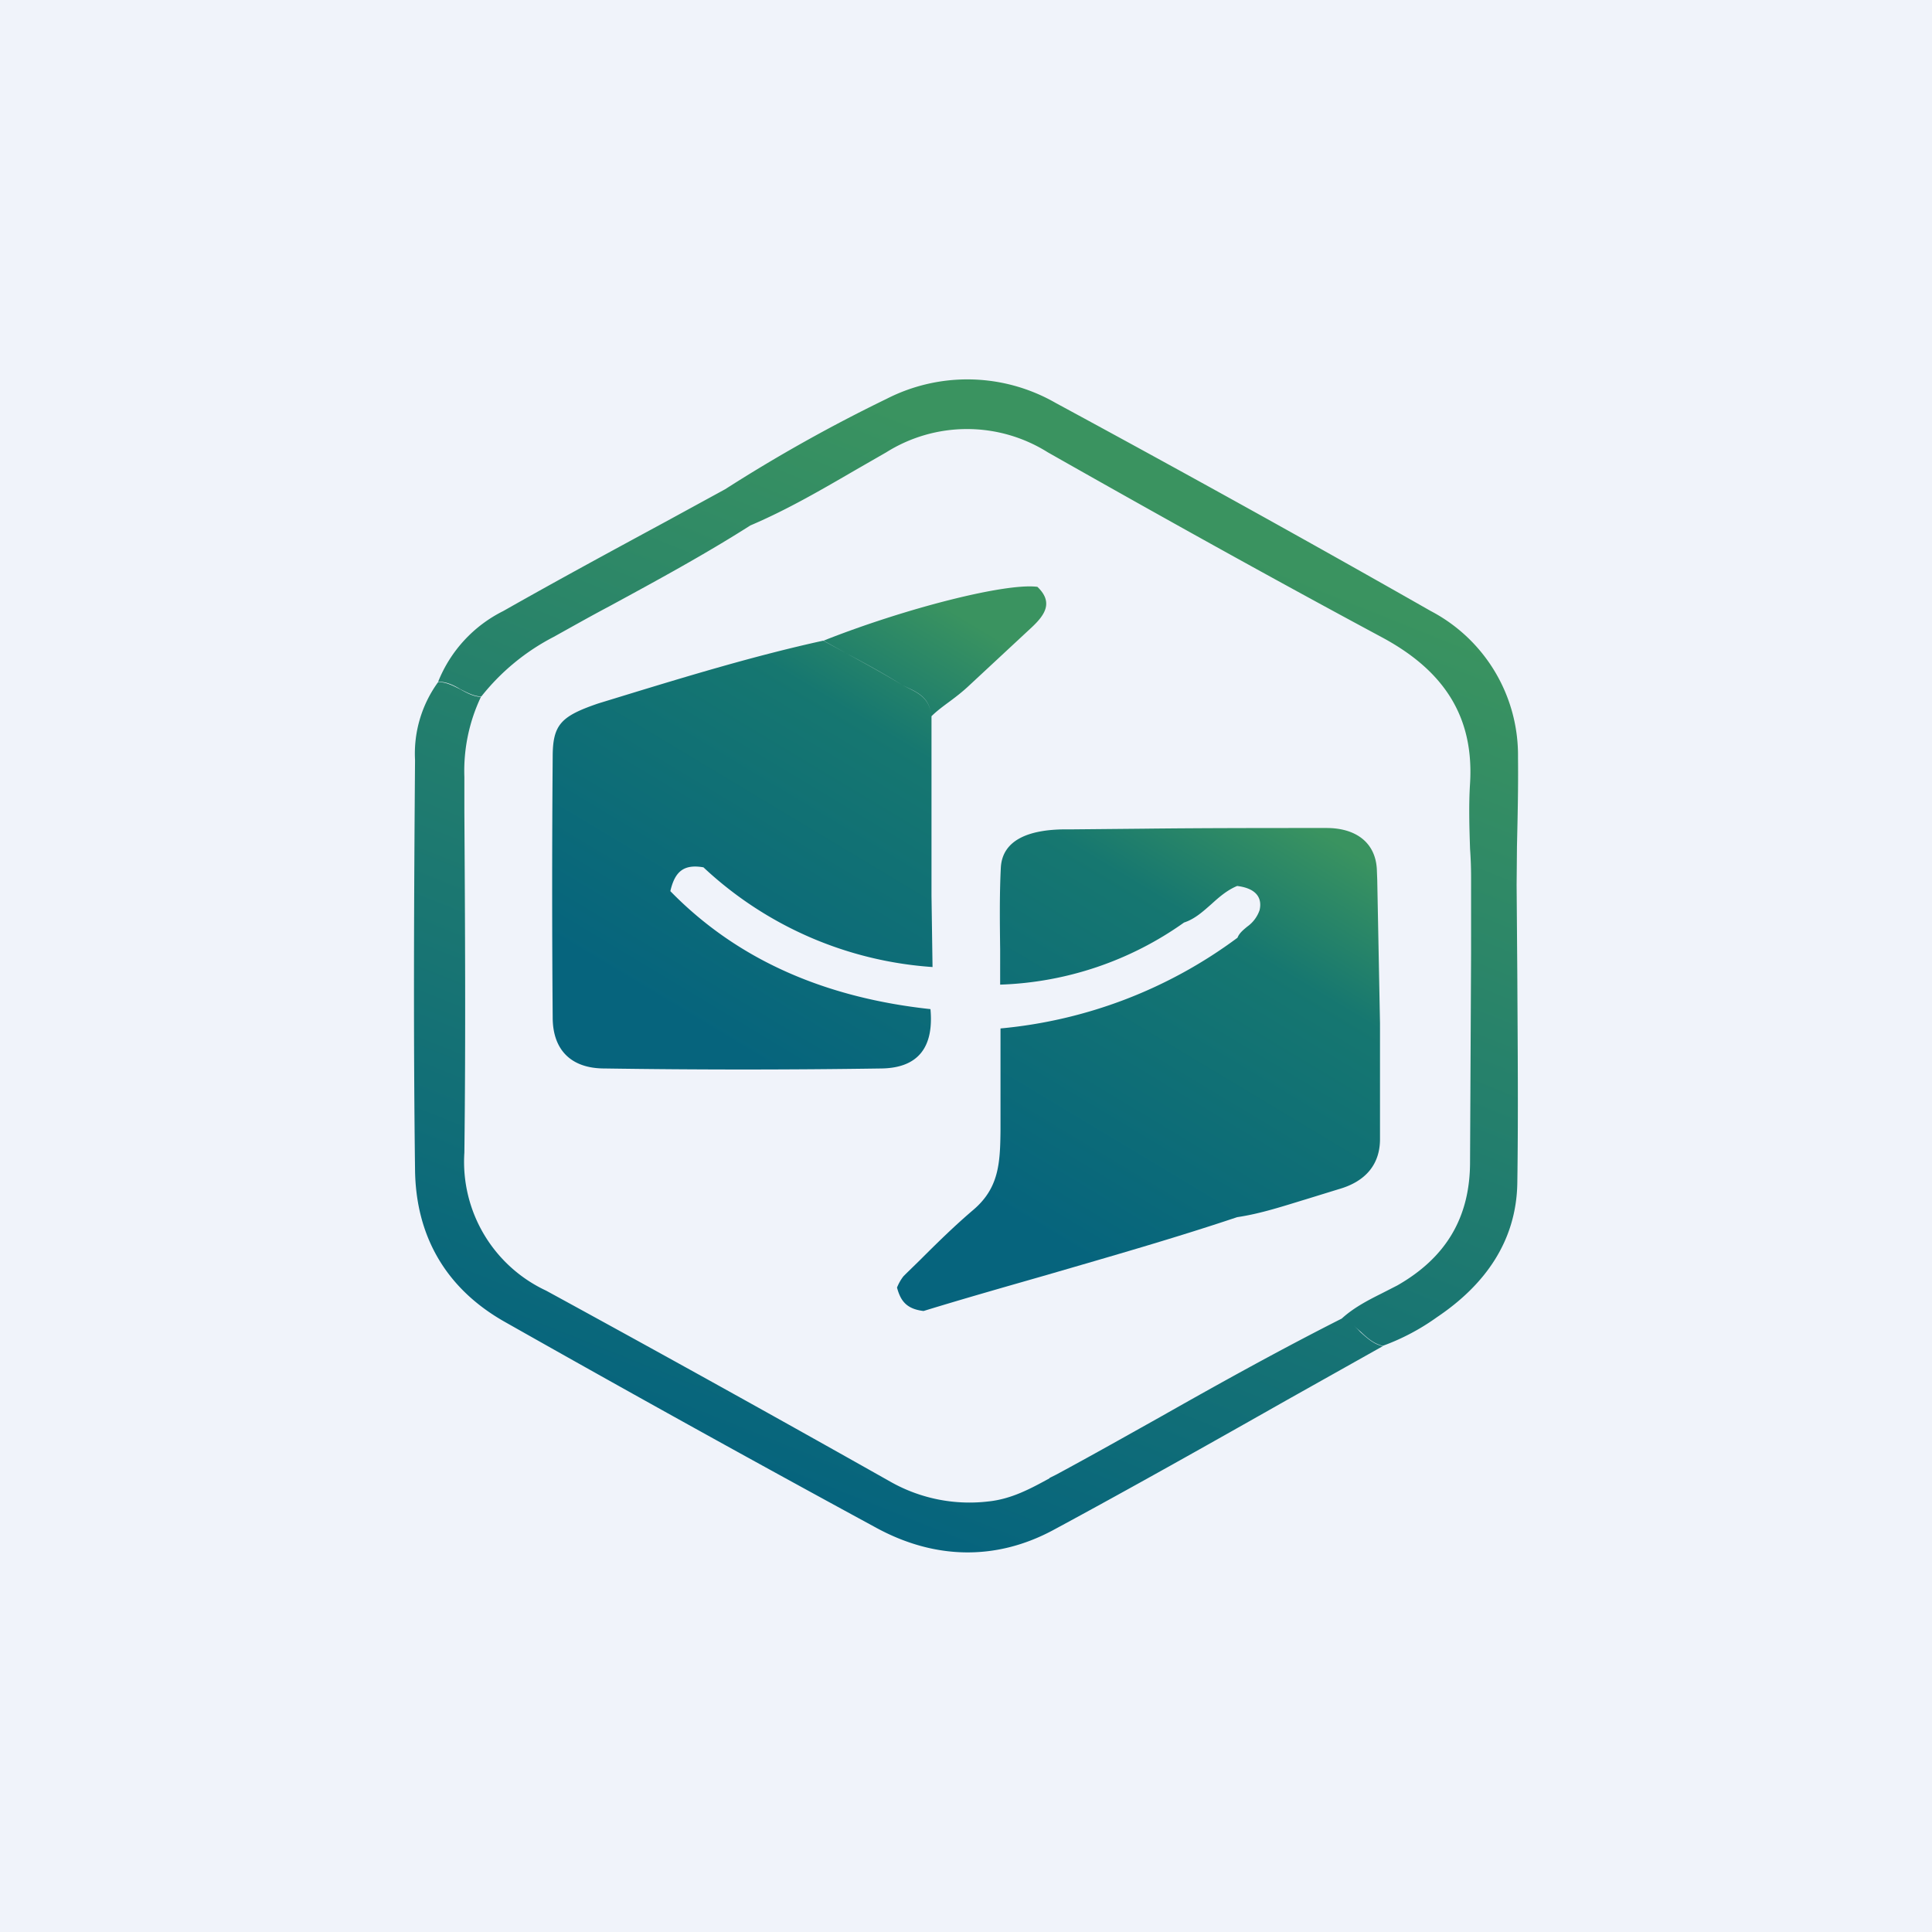
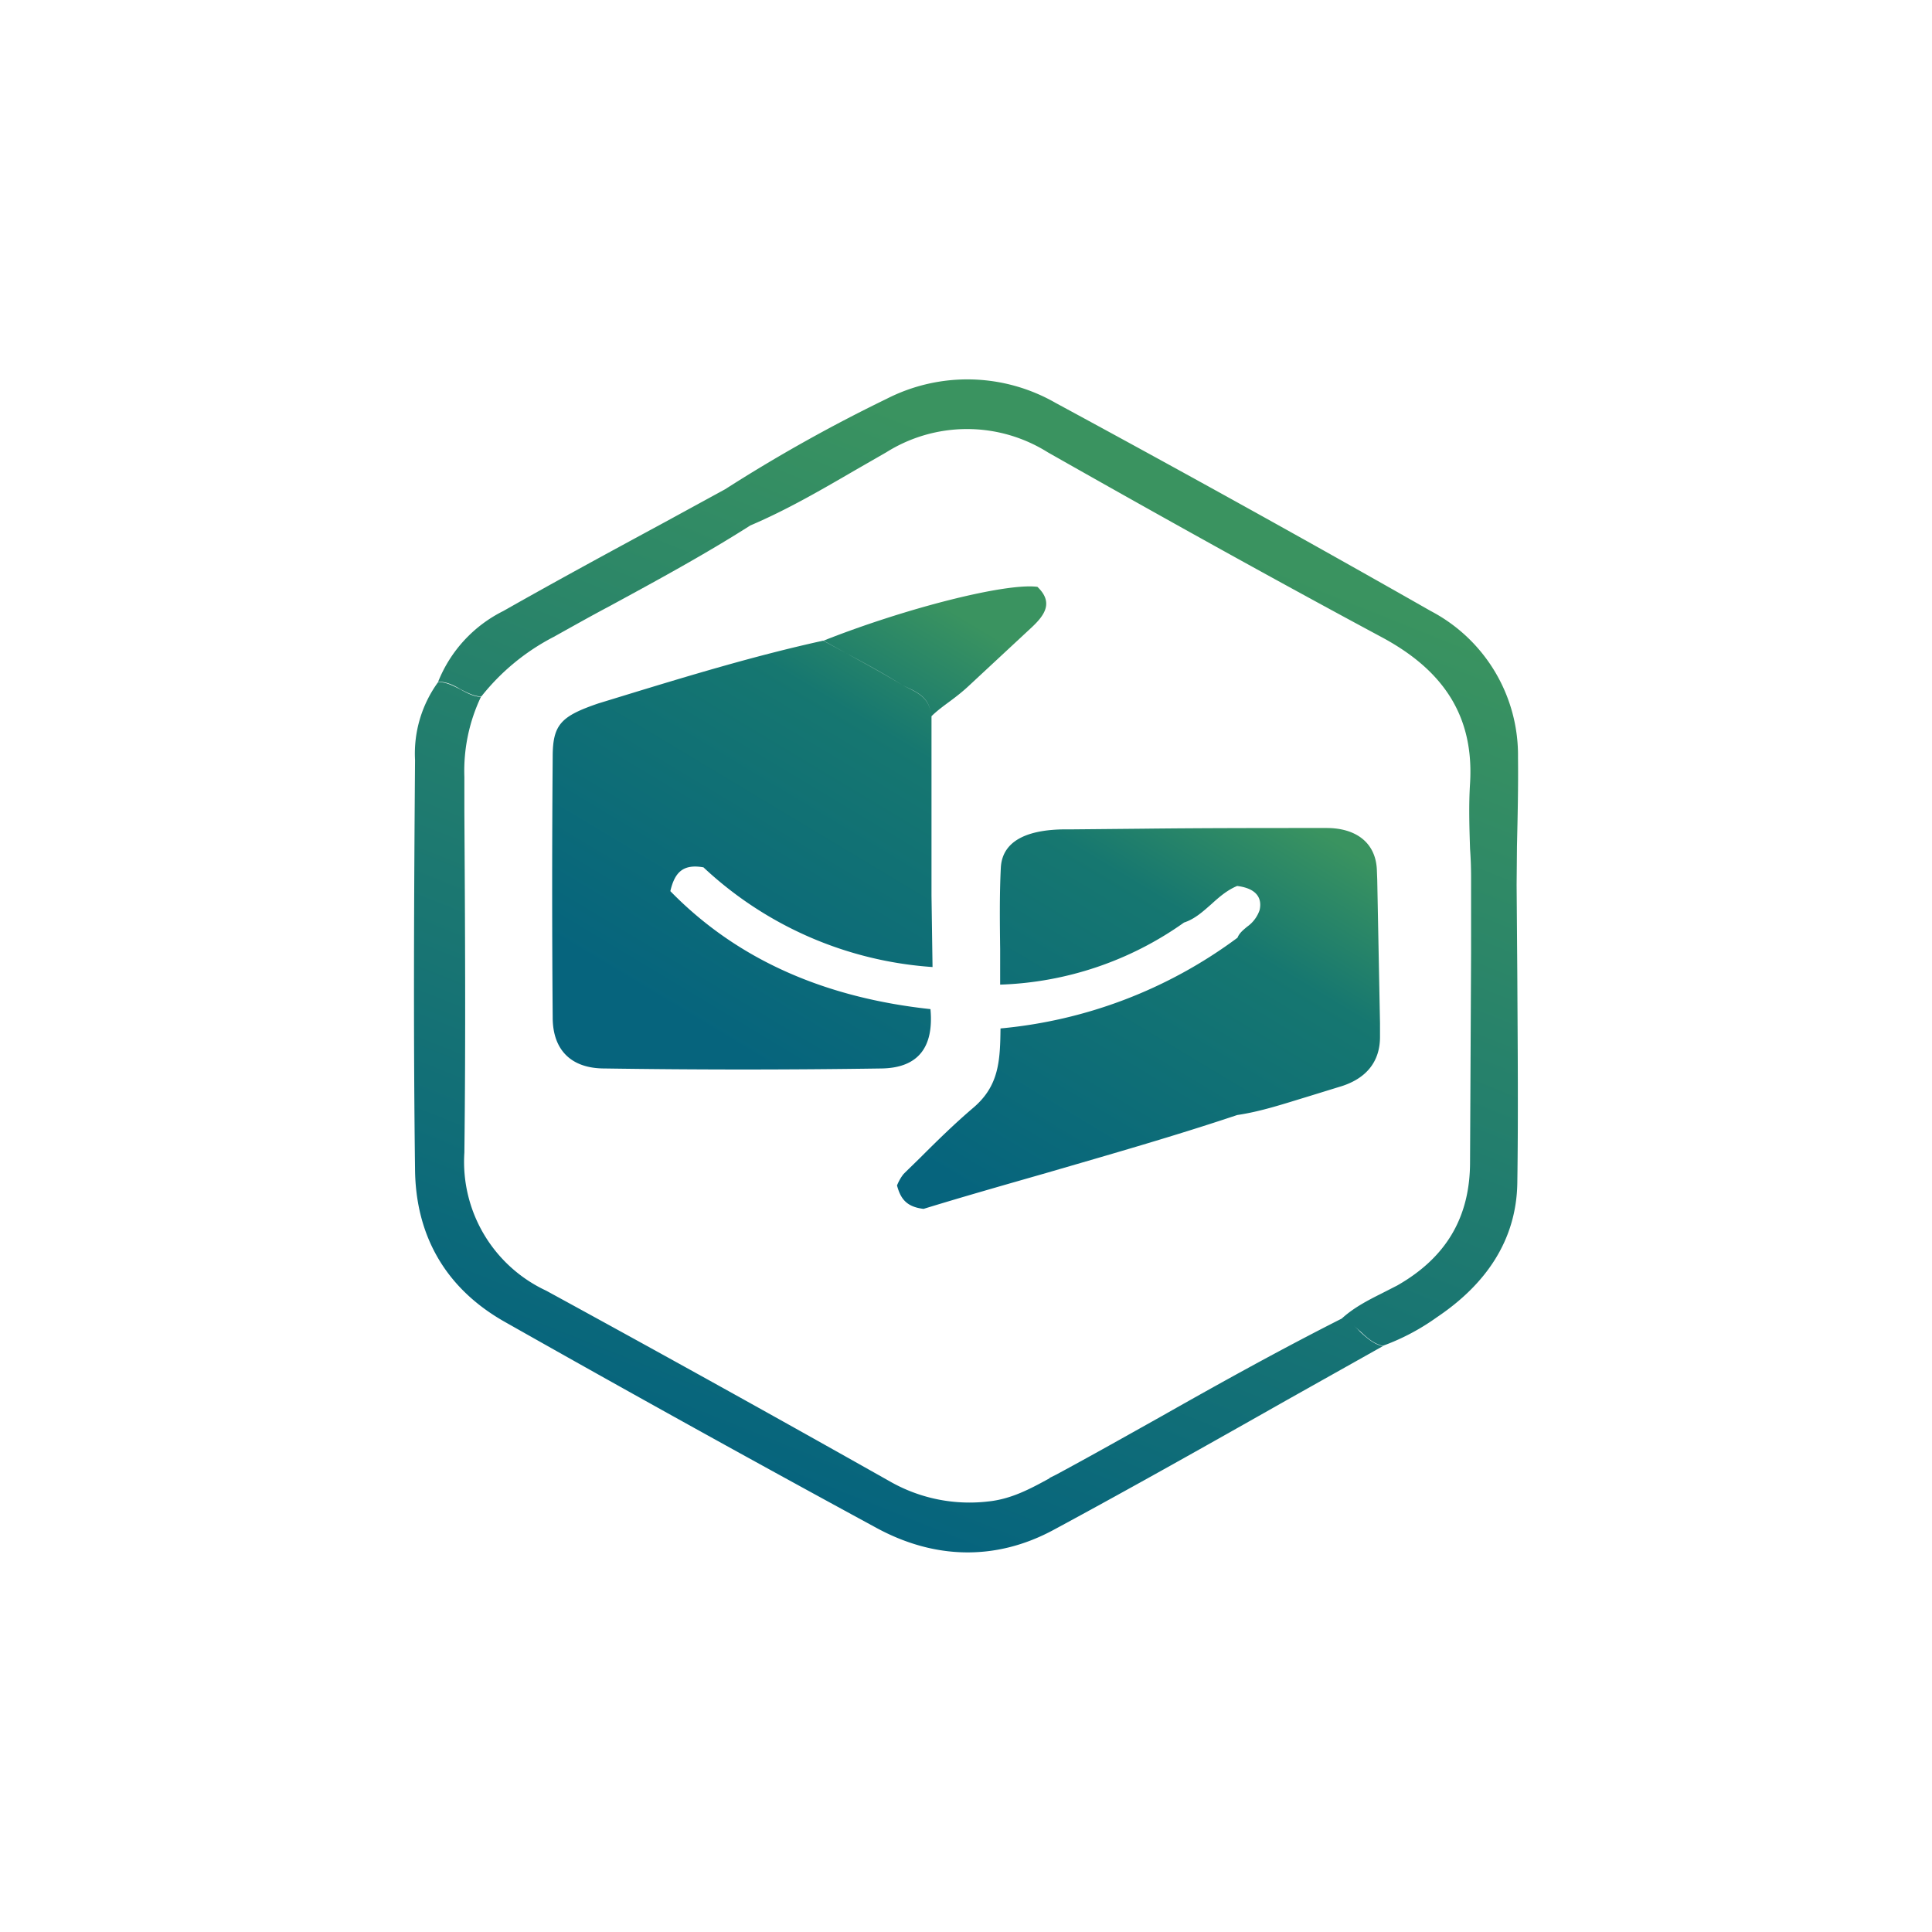
<svg xmlns="http://www.w3.org/2000/svg" width="56" height="56" viewBox="0 0 56 56">
-   <path fill="#F0F3FA" d="M0 0h56v56H0z" />
  <path d="M25.7 11.56a45.69 45.69 0 0 0-4.68 2.62l-1.74.95c-1.57.85-3.14 1.7-4.69 2.58a3.91 3.91 0 0 0-1.89 2.05c.25 0 .45.1.65.22.2.1.38.2.6.21a6.45 6.45 0 0 1 2.1-1.73c.54-.3 1.07-.6 1.6-.88 1.4-.76 2.78-1.51 4.1-2.35 1.08-.46 2.07-1.04 3.07-1.62l.87-.5a4.4 4.4 0 0 1 4.68 0c3.21 1.82 6.44 3.62 9.7 5.37 1.76.95 2.66 2.27 2.54 4.23-.04.63-.02 1.26 0 1.89.02.28.03.55.03.83v2.2l-.03 6.05c0 1.6-.69 2.77-2.11 3.58l-.47.24c-.4.2-.8.41-1.14.72-1.78.9-3.51 1.86-5.24 2.84-1 .56-2.01 1.13-3.03 1.68l-.2.1v.01c-.55.3-1.1.6-1.77.67a4.65 4.65 0 0 1-2.82-.56 812.15 812.15 0 0 0-10-5.55 4.12 4.12 0 0 1-2.37-4c.04-3.3.02-6.6 0-9.89v-1a5 5 0 0 1 .48-2.32c-.22-.01-.4-.11-.6-.22-.2-.1-.4-.21-.64-.21a3.52 3.52 0 0 0-.67 2.26c-.03 3.96-.05 7.9 0 11.87.02 1.9.87 3.44 2.61 4.42 3.57 2.02 7.16 4.01 10.77 5.97 1.66.9 3.43.96 5.1.07 2.28-1.23 4.55-2.51 6.81-3.79l2.76-1.55c-.27-.06-.46-.24-.65-.41-.09-.1-.18-.18-.28-.25.1.07.2.16.3.25.18.17.37.34.63.4a6.5 6.5 0 0 0 1.57-.83c1.4-.94 2.3-2.21 2.33-3.88.03-2.01.01-4.03 0-6.05l-.02-2.6.01-1.12c.02-.86.04-1.72.03-2.58a4.72 4.72 0 0 0-2.53-4.24c-3.6-2.05-7.23-4.06-10.87-6.03a5.14 5.14 0 0 0-4.9-.12ZM21.73 15c-.06-.15-.2-.24-.34-.34-.14-.1-.27-.2-.34-.34.06.14.2.24.34.34.14.1.28.2.34.34Z" fill="url(#a)" />
-   <path d="M27 20.76c-.05-.43-.24-.6-.57-.77l-.27-.13c-.53-.33-1.08-.63-1.64-.93l-.65-.36c2.4-.95 5.3-1.68 6.2-1.56.46.44.23.8-.15 1.16l-1.85 1.72c-.16.15-.35.3-.54.44-.19.14-.38.28-.53.43Zm-.58-.77c.33.17.53.34.58.77v5.2l.03 2.07a10.78 10.78 0 0 1-6.64-2.89c-.58-.1-.83.13-.96.69 2 2.05 4.58 3.1 7.54 3.42.1 1.1-.35 1.7-1.41 1.72-2.68.04-5.36.04-8.04 0-.98 0-1.5-.55-1.5-1.48-.02-2.52-.02-5.03 0-7.55 0-.94.24-1.18 1.32-1.55l.62-.19c1.96-.6 3.9-1.19 5.9-1.63l.66.36c.55.3 1.1.6 1.64.93l.26.13ZM40 29.66l-.08-4.16-.01-.26c-.02-.8-.59-1.24-1.46-1.24-1.78 0-3.55 0-5.32.02l-2.12.02c-1.16-.02-1.95.29-2 1.1-.04.79-.03 1.58-.02 2.37v1.03a9.74 9.74 0 0 0 5.33-1.8c.31-.1.55-.32.8-.54.22-.2.45-.4.74-.52.56.07.73.35.65.7a.97.97 0 0 1-.36.48c-.12.1-.23.19-.28.32A13.6 13.6 0 0 1 29 29.81v2.96c-.01.96-.05 1.67-.79 2.3-.54.46-1.04.95-1.54 1.45a134.87 134.87 0 0 1-.4.39l-.08.08c-.08.1-.14.21-.19.33.1.37.26.62.77.68 1.17-.36 2.37-.7 3.59-1.05 1.82-.53 3.68-1.06 5.5-1.67.68-.1 1.34-.32 2-.52l.94-.29c.78-.22 1.21-.72 1.2-1.48v-3.33Z" fill="url(#b)" />
+   <path d="M27 20.76c-.05-.43-.24-.6-.57-.77l-.27-.13c-.53-.33-1.08-.63-1.64-.93l-.65-.36c2.4-.95 5.3-1.68 6.2-1.56.46.44.23.8-.15 1.16l-1.85 1.72c-.16.15-.35.3-.54.44-.19.14-.38.28-.53.43Zm-.58-.77c.33.17.53.34.58.77v5.2l.03 2.07a10.78 10.78 0 0 1-6.64-2.89c-.58-.1-.83.13-.96.69 2 2.05 4.58 3.1 7.54 3.42.1 1.1-.35 1.7-1.41 1.72-2.68.04-5.36.04-8.04 0-.98 0-1.5-.55-1.5-1.48-.02-2.52-.02-5.03 0-7.55 0-.94.24-1.18 1.32-1.55l.62-.19c1.96-.6 3.9-1.19 5.9-1.63l.66.36c.55.3 1.1.6 1.64.93l.26.13ZM40 29.66l-.08-4.16-.01-.26c-.02-.8-.59-1.24-1.46-1.24-1.78 0-3.55 0-5.32.02l-2.12.02c-1.16-.02-1.95.29-2 1.1-.04.79-.03 1.58-.02 2.37v1.03a9.74 9.74 0 0 0 5.33-1.8c.31-.1.55-.32.8-.54.22-.2.45-.4.74-.52.56.07.73.35.65.7a.97.97 0 0 1-.36.48c-.12.1-.23.19-.28.32A13.6 13.6 0 0 1 29 29.81c-.01.96-.05 1.67-.79 2.3-.54.46-1.04.95-1.54 1.45a134.87 134.87 0 0 1-.4.39l-.08.08c-.08.1-.14.21-.19.33.1.37.26.62.77.68 1.17-.36 2.37-.7 3.59-1.05 1.82-.53 3.68-1.06 5.5-1.67.68-.1 1.34-.32 2-.52l.94-.29c.78-.22 1.21-.72 1.2-1.48v-3.33Z" fill="url(#b)" />
  <defs>
    <linearGradient id="a" x1="39.84" y1="17.43" x2="28.7" y2="45.28" gradientUnits="userSpaceOnUse">
      <stop stop-color="#3A9360" />
      <stop offset="1" stop-color="#06647D" />
    </linearGradient>
    <linearGradient id="b" x1="37.35" y1="20.4" x2="28.65" y2="34.88" gradientUnits="userSpaceOnUse">
      <stop offset=".16" stop-color="#3A9360" />
      <stop offset=".4" stop-color="#167770" />
      <stop offset="1" stop-color="#06647D" />
    </linearGradient>
  </defs>
</svg>